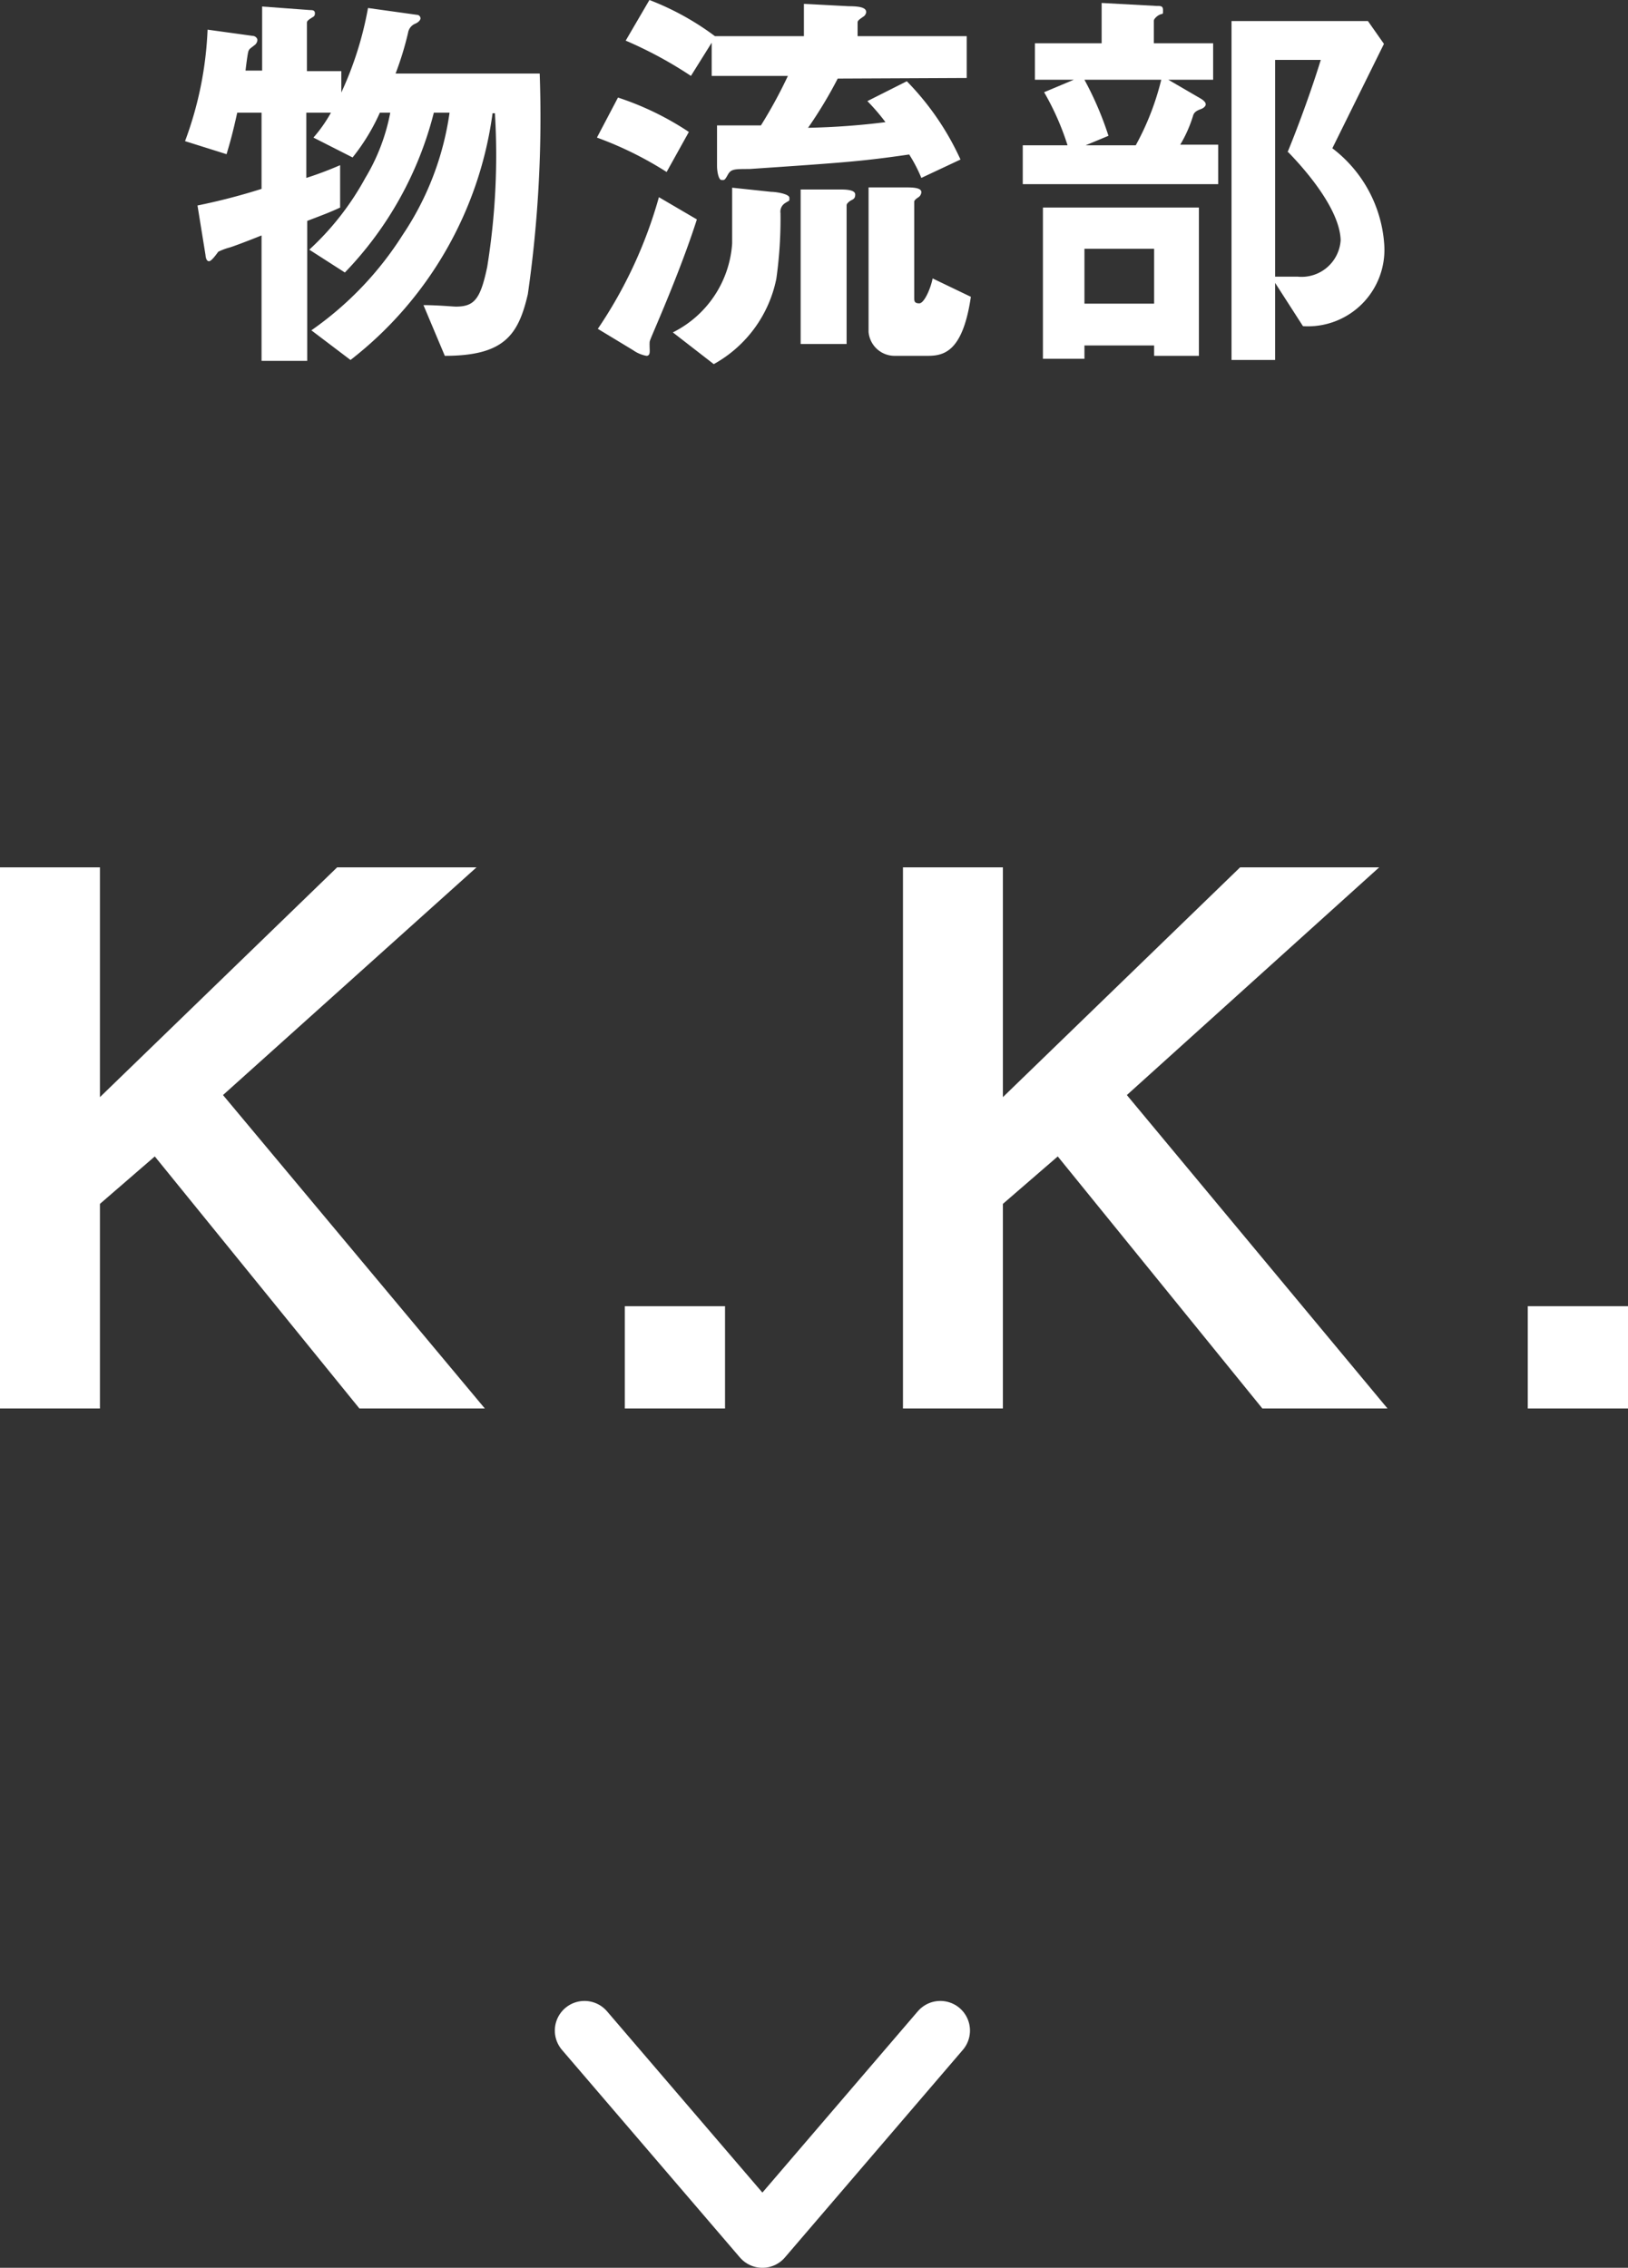
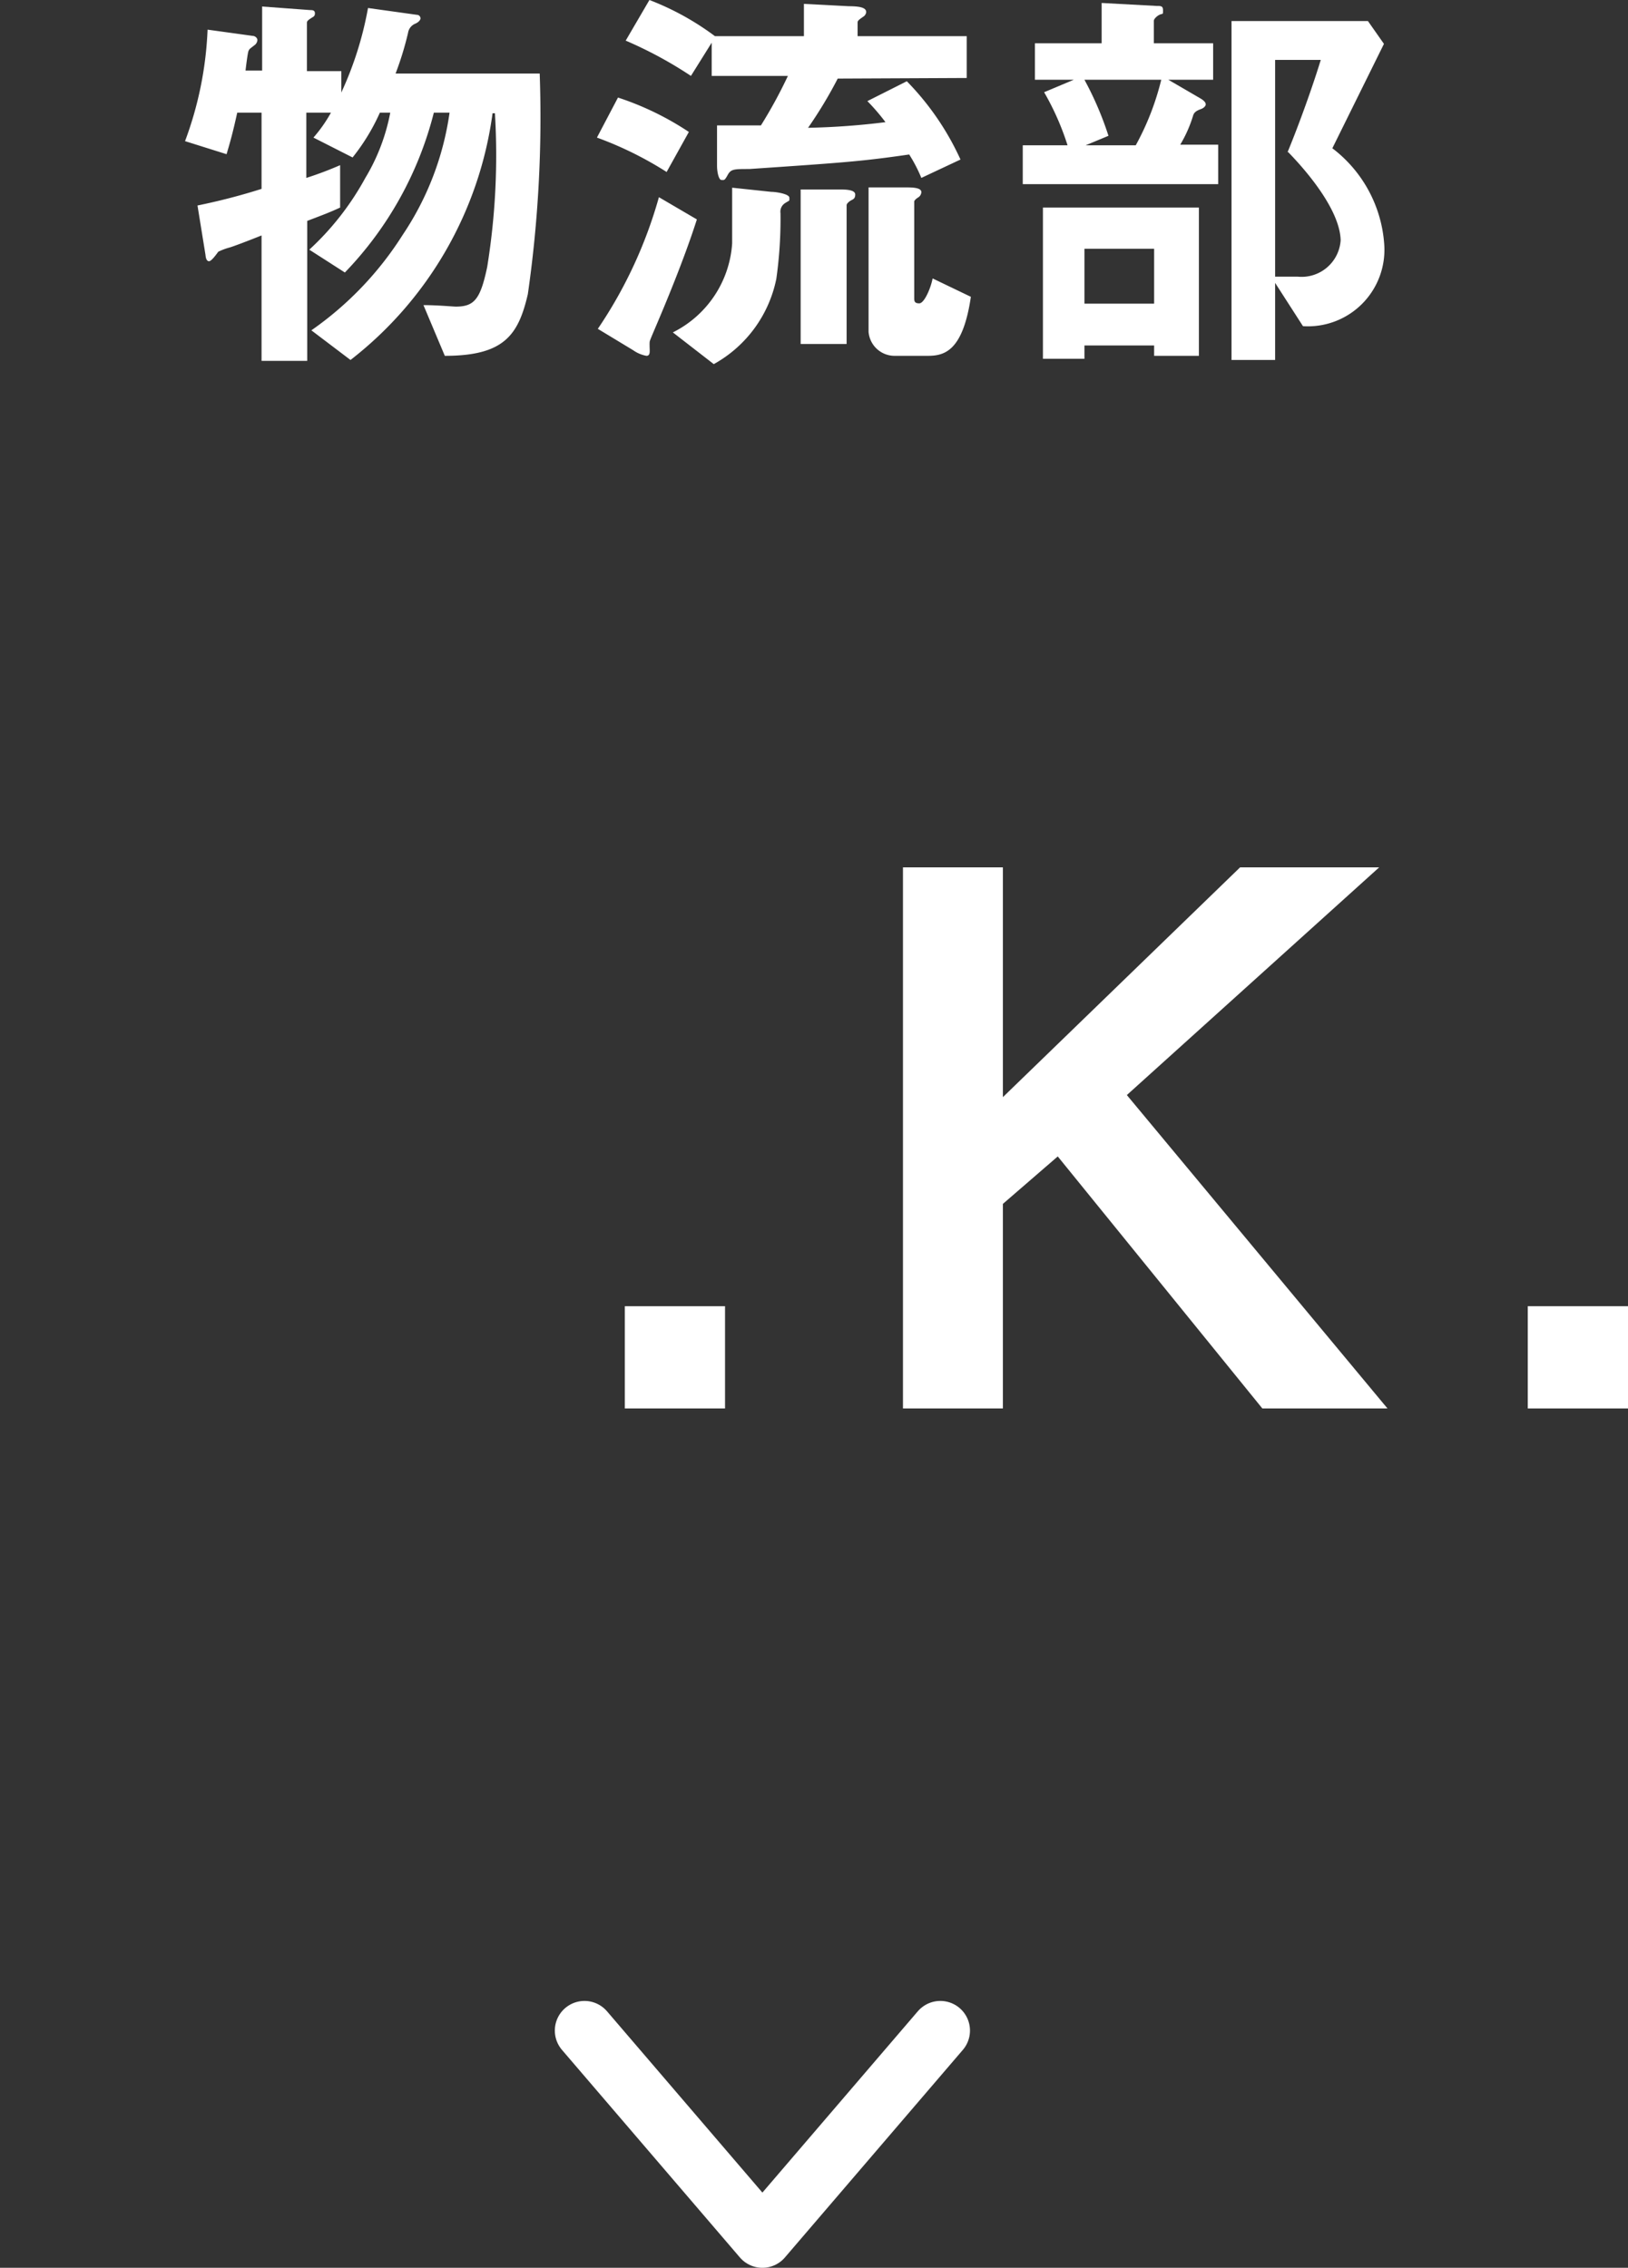
<svg xmlns="http://www.w3.org/2000/svg" viewBox="0 0 54.9 76.48">
  <rect x="0" y="0" width="54.9" height="76.48" fill="#333333" stroke="none" />
  <defs>
    <style>.cls-1{fill:#fff;}.cls-2{fill:none;stroke:#fff;stroke-linecap:round;stroke-linejoin:round;stroke-width:2px;}</style>
  </defs>
  <title>interview_title_2</title>
  <g id="Layer_2" data-name="Layer 2">
    <g id="info">
-       <path class="cls-1" d="M12.12,47.5,5.22,39,3.37,40.6v6.9H0V29.25H3.37V37l8-7.75h4.7L7.52,36.93,16.35,47.5Z" />
      <path class="cls-1" d="M21.07,47.5V44.05h3.38V47.5Z" />
      <path class="cls-1" d="M42.57,47.5,35.67,39,33.82,40.6v6.9H30.45V29.25h3.37V37l8-7.75h4.69L38,36.93,46.79,47.5Z" />
      <path class="cls-1" d="M51.52,47.5V44.05H54.9V47.5Z" />
      <path class="cls-1" d="M17.8,9.92C17.48,11.3,17,12,15,12l-.72-1.71c.48,0,1,.05,1.09.05.62,0,.83-.24,1.06-1.34a23.61,23.61,0,0,0,.26-5.18h-.08a12.66,12.66,0,0,1-4.79,8.32l-1.32-1a11.26,11.26,0,0,0,3.08-3.22A9.84,9.84,0,0,0,15.16,3.8h-.53a12,12,0,0,1-3,5.39l-1.2-.77A9.38,9.38,0,0,0,12.32,6a6.66,6.66,0,0,0,.84-2.2h-.35a6.92,6.92,0,0,1-.92,1.51l-1.32-.67a4.82,4.82,0,0,0,.59-.84h-.83V6a12,12,0,0,0,1.14-.43l0,1.43c-.37.17-.51.22-1.11.45v4.72H8.82V7.94c-.42.17-1,.39-1.09.41a2.13,2.13,0,0,0-.37.14c-.1.14-.24.32-.31.32s-.11-.08-.12-.21L6.66,6.93a21,21,0,0,0,2.16-.56V3.8H8c-.15.68-.24,1-.36,1.4L6.24,4.76A12.11,12.11,0,0,0,7,1l1.52.21c.08,0,.16.07.16.14a.23.23,0,0,1-.08.16c-.18.14-.19.14-.22.21s-.09.57-.1.66h.56V.22l1.62.12c.07,0,.16,0,.16.11s-.07.12-.11.15-.16.09-.16.16V2.4h1.16v.72a11.68,11.68,0,0,0,.9-2.85L14.06.5c.07,0,.12.06.12.12S14.1.76,14,.8a.4.4,0,0,0-.24.31,10.6,10.6,0,0,1-.42,1.37h4.86A41.93,41.93,0,0,1,17.8,9.92Z" />
      <path class="cls-1" d="M22.48,5.8a12,12,0,0,0-2.35-1.16l.71-1.35a9.85,9.85,0,0,1,2.39,1.16ZM22.12,11c-.07.17-.2.46-.21.52s0,.25,0,.31,0,.17-.11.17a1.12,1.12,0,0,1-.45-.19l-1.19-.72a15.22,15.22,0,0,0,2.06-4.44l1.28.75C23.07,8.75,22.41,10.32,22.12,11Zm6.13-8.35a14.81,14.81,0,0,1-1,1.66,24.88,24.88,0,0,0,2.61-.19,7,7,0,0,0-.61-.71l1.33-.67a9.22,9.22,0,0,1,1.81,2.64L31.07,6a5,5,0,0,0-.41-.79c-1.59.23-2.15.27-5.39.49-.52,0-.62,0-.73.2s-.12.17-.21.17-.15-.26-.15-.48l0-1.36c.53,0,.85,0,1.48,0a16.07,16.07,0,0,0,.91-1.67H24V1.44L23.3,2.56a13.88,13.88,0,0,0-2.2-1.19L21.9,0a9.19,9.19,0,0,1,2.21,1.22h3V.13l1.52.08c.46,0,.58.08.58.2a.21.21,0,0,1-.11.16c-.14.1-.18.13-.18.19v.46H32.6V2.63ZM26.46,6.86a.34.34,0,0,0-.14.33,14.41,14.41,0,0,1-.14,2.21,4.25,4.25,0,0,1-2.11,2.88l-1.38-1.07a3.62,3.62,0,0,0,2-3V6.33l1.32.14c.16,0,.61.07.61.2S26.64,6.74,26.46,6.86Zm2.19-.07s-.1.07-.1.13V11.6H27V6.39l1.29,0c.2,0,.55,0,.55.17S28.74,6.72,28.65,6.79ZM31.29,12h-1.1a.88.88,0,0,1-.9-.81V6.32l1.23,0c.23,0,.55,0,.55.16a.22.22,0,0,1-.11.18s-.13.08-.13.14v3.23c0,.12,0,.2.17.2s.39-.52.45-.84l1.29.62C32.47,11.84,31.85,12,31.29,12Z" />
      <path class="cls-1" d="M34.49,6.21V4.9H36a9,9,0,0,0-.79-1.79l1-.42H34.9V1.46h2.25V.1L39,.2c.15,0,.22,0,.22.15s0,.1-.1.14-.21.15-.21.21v.76h2V2.69H39.4l1.1.64c.11.07.16.13.16.19s-.07.12-.14.15-.23.07-.28.21a4.37,4.37,0,0,1-.44,1h1.28V6.21ZM38.92,12v-.35H36.57v.45h-1.4V7h5.26v5ZM36.57,2.69a11,11,0,0,1,.81,1.89l-.77.32H38.3a9,9,0,0,0,.86-2.21Zm2.35,5.7H36.57v1.85h2.35Zm5,2.58L43,9.54v2.6H41.53V.71h4.6l.54.77L44.93,5a4.45,4.45,0,0,1,1.75,3.25A2.58,2.58,0,0,1,43.94,11Zm-.5-5.84c.26-.62.76-1.94,1.12-3.11H43V9.33c.24,0,.63,0,.76,0a1.32,1.32,0,0,0,1.45-1.23C45.18,7,43.89,5.59,43.44,5.13Z" />
      <polyline class="cls-2" points="31.71 68.48 25.71 75.48 19.71 68.48" />
    </g>
  </g>
</svg>